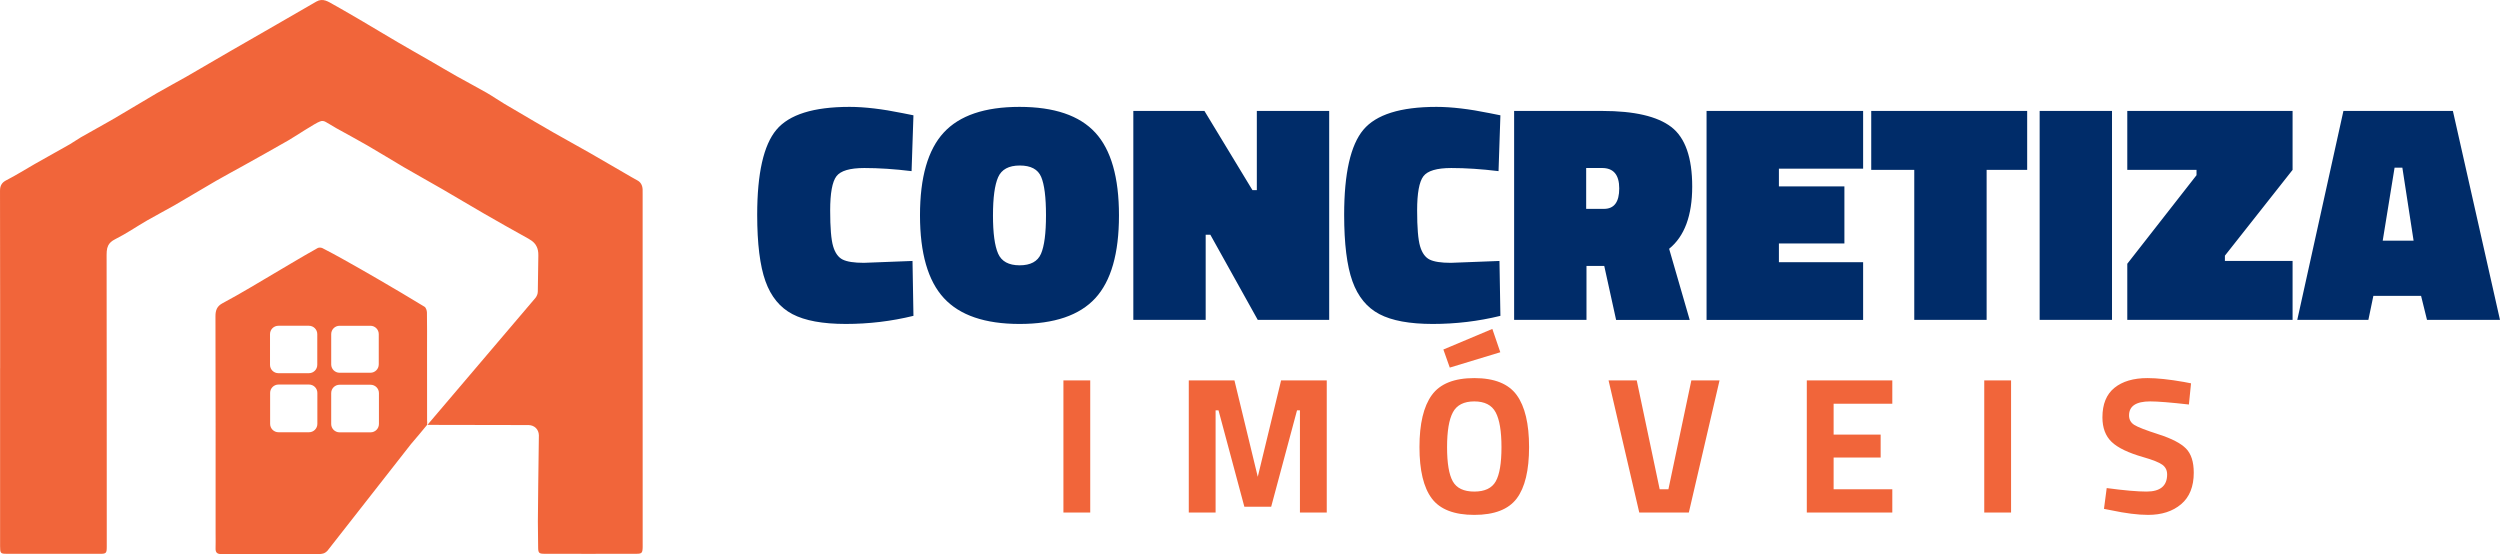
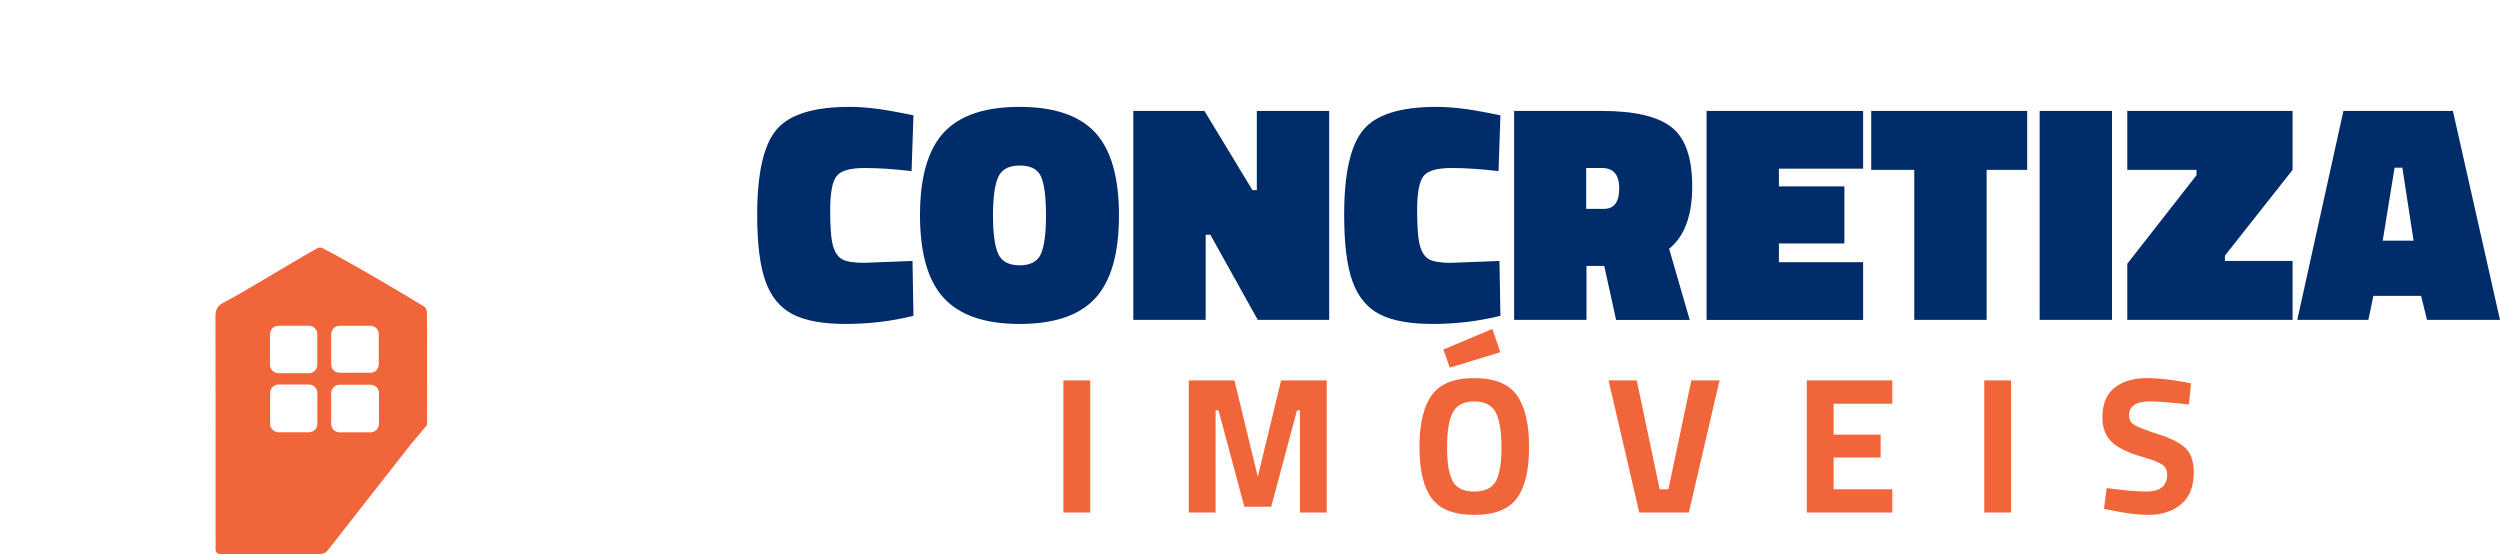
<svg xmlns="http://www.w3.org/2000/svg" xml:space="preserve" width="185.722mm" height="41.161mm" version="1.1" style="shape-rendering:geometricPrecision; text-rendering:geometricPrecision; image-rendering:optimizeQuality; fill-rule:evenodd; clip-rule:evenodd" viewBox="0 0 19440.72 4308.63">
  <defs>
    <style type="text/css">
   
    .fil1 {fill:#F1653A}
    .fil0 {fill:#002C69;fill-rule:nonzero}
    .fil2 {fill:#F1653A;fill-rule:nonzero}
   
  </style>
  </defs>
  <g id="Camada_x0020_1">
    <g id="_2023706840048">
      <path class="fil0" d="M7103.2 2456.1c-171.39,42.04 -346.82,63.04 -526.29,63.04 -179.48,0 -317.7,-25.46 -414.73,-76.39 -97,-50.94 -166.93,-136.24 -209.78,-255.87 -42.84,-119.63 -64.29,-291.83 -64.29,-516.58 0,-321.77 49.73,-542.07 149.15,-660.89 99.44,-118.85 289.02,-178.26 568.75,-178.26 116.41,0 253.85,16.18 412.3,48.53l84.9 16.97 -14.56 434.14c-132.59,-16.18 -255.05,-24.25 -367.44,-24.25 -112.38,0 -184.73,21.43 -217.06,64.27 -32.35,42.84 -48.51,131.37 -48.51,265.56 0,134.2 7.67,227.17 23.05,278.91 15.37,51.75 40.02,86.11 73.99,103.08 33.95,16.97 88.91,25.46 164.92,25.46l378.35 -14.56 7.28 426.86 -0.03 0zm618.46 -780.96c0,137.44 13.34,236.46 40.02,297.09 26.68,60.63 82.46,90.95 167.35,90.95 84.88,0 140.27,-29.91 166.14,-89.75 25.88,-59.81 38.81,-159.65 38.81,-299.52 0,-139.85 -12.52,-239.29 -37.58,-298.3 -25.06,-59.01 -80.43,-88.52 -166.14,-88.52 -85.69,0 -141.87,30.3 -168.55,90.93 -26.68,60.63 -40.02,159.65 -40.02,297.09l-0.03 0.02zm979.83 0c0,295.89 -61.45,510.53 -184.32,643.94 -122.88,133.38 -318.91,200.09 -588.14,200.09 -269.2,0 -465.67,-67.1 -589.34,-201.29 -123.7,-134.2 -185.55,-348.85 -185.55,-643.94 0,-295.07 61.45,-509.3 184.35,-642.68 122.88,-133.41 319.33,-200.11 589.34,-200.11 270.01,0 466.48,66.7 589.34,200.11 122.88,133.38 184.32,348.03 184.32,643.92l0 -0.03zm111.56 812.47l0 -1624.94 552.96 0 373.49 616.02 33.97 0 0 -616.02 562.68 0 0 1624.94 -555.39 0 -368.64 -662.11 -36.4 0 0 662.11 -562.65 0 -0.02 0zm2854.57 -31.51c-171.39,42.04 -346.82,63.04 -526.29,63.04 -179.48,0 -317.7,-25.46 -414.73,-76.39 -97,-50.94 -166.93,-136.24 -209.78,-255.87 -42.84,-119.63 -64.27,-291.83 -64.27,-516.58 0,-321.77 49.73,-542.07 149.15,-660.89 99.44,-118.85 289,-178.26 568.73,-178.26 116.41,0 253.85,16.18 412.32,48.53l84.88 16.97 -14.56 434.14c-132.59,-16.18 -255.05,-24.25 -367.44,-24.25 -112.38,0 -184.73,21.43 -217.06,64.27 -32.35,42.84 -48.53,131.37 -48.53,265.56 0,134.2 7.67,227.17 23.05,278.91 15.37,51.75 40.02,86.11 73.99,103.08 33.97,16.97 88.93,25.46 164.92,25.46l378.35 -14.56 7.28 426.86 -0.01 0zm807.62 -388.05l-138.23 0 0 419.58 -562.68 0 0 -1624.94 683.94 0c250.61,0 430.11,41.64 538.42,124.9 108.34,83.28 162.48,237.69 162.48,463.24 0,225.55 -59.81,386.84 -179.48,483.85l160.07 552.96 -572.37 0 -92.16 -419.58 0 -0.01zm-2.43 -443.83c79.25,0 118.85,-52.96 118.85,-158.87 0,-105.91 -44.45,-158.87 -133.41,-158.87l-123.7 0 0 317.7 138.23 0 0.03 0.03zm797.93 863.41l0 -1624.94 1217.48 0 0 448.68 -654.84 0 0 138.26 509.3 0 0 443.83 -509.3 0 0 145.53 654.84 0 0 448.68 -1217.48 0 0 -0.03zm1280.55 -1166.58l0 -458.39 1212.67 0 0 458.39 -315.3 0 0 1166.57 -562.68 0 0 -1166.57 -334.67 0 -0.02 0zm1309.67 1166.58l0 -1624.94 562.65 0 0 1624.94 -562.65 0zm681.5 -1166.58l0 -458.39 1285.4 0 0 458.39 -526.27 666.96 0 41.22 526.27 0 0 458.39 -1285.4 0 0 -436.55 538.42 -688.78 0 -41.22 -538.42 0 0 -0.01zm1321.8 1166.58l358.95 -1624.94 851.28 0 366.23 1624.94 -567.53 0 -46.07 -186.73 -371.08 0 -38.81 186.73 -552.99 0 0.01 0zm756.69 -1183.55l-92.16 567.53 240.11 0 -87.29 -567.53 -60.63 0 -0.03 0z" />
      <path class="fil1" d="M3320.76 2720.79c0.12,183.53 0.46,367.04 0.3,550.55 0,17.41 2.34,5.42 0.04,32.65 -24.44,29.4 -30.25,36.14 -58.51,70.67l-66.85 78.87 -648.69 828.33c-24.46,26.89 -46.81,24.48 -59.22,26.66 -242.33,0 -525.37,-0.12 -767.68,0.12 -33.76,0.04 -44.98,-13.89 -43.87,-45.59 1.3,-37.35 0.25,-74.82 0.25,-112.27 0,-563.83 0.58,-1127.69 -1.05,-1691.5 -0.12,-47.81 12.66,-78.8 55.38,-101.48 74.26,-39.37 146.97,-81.64 219.58,-124.06 104.96,-61.3 209.1,-124.02 313.83,-185.74 68.26,-40.25 136.54,-80.52 205.82,-118.96 9.58,-5.33 27.01,-4.54 37.17,0.58 57.66,29.4 114.56,60.33 171.03,92.02 88.01,49.41 175.74,99.14 262.92,149.96 120.49,70.23 240.76,140.89 359.78,213.68 11.62,7.1 18.76,30.02 19.01,45.7 1.7,96.59 0.74,193.18 0.76,289.74l-0.02 0.08zm-1155.33 269.59l237.51 0c35.84,0 64.87,29.07 64.87,64.9l0 241.1c0,35.84 -29.03,64.92 -64.87,64.92l-237.51 0c-35.84,0 -64.9,-29.07 -64.9,-64.92l0 -241.1c0,-35.82 29.03,-64.9 64.9,-64.9zm236.83 -88.36l-237.71 0c-35.84,0 -64.92,-29.07 -64.92,-64.9l0 -238.92c0,-35.82 29.07,-64.9 64.92,-64.9l237.71 0c35.84,0 64.9,29.07 64.9,64.9l0 238.92c0,35.82 -29.03,64.9 -64.9,64.9zm543 -303.84l0 235.56c0,35.82 -29.07,64.87 -64.87,64.87l-239.99 0c-35.82,0 -64.87,-29.05 -64.87,-64.87l0 -235.56c0,-35.84 29.07,-64.87 64.87,-64.87l239.99 0c35.8,0 64.87,29.03 64.87,64.87zm1.36 458.69l0 240.22c0,35.84 -29.07,64.9 -64.87,64.9l-241.43 0c-35.84,0 -64.92,-29.03 -64.92,-64.9l0 -240.22c0,-35.84 29.07,-64.87 64.92,-64.87l241.43 0c35.8,0 64.87,29.03 64.87,64.87z" />
-       <path class="fil2" d="M4164.51 2315.7l-840.71 988.32 868.4 1.6 -80.63 -0.12c45.09,1.79 77.21,33.15 78.8,78.8l0.04 -2.11c-3.17,185.46 -7.81,634.25 -7.81,674.99 0,66.43 1.81,133.11 2.08,199.21 0.32,44.08 6.66,50.1 51.03,50.1 101.09,0 201.94,0.32 303.05,0.32l73.05 0c111.08,0 222.48,-0.32 333.56,-0.32 46.16,0 51.01,-5.4 52.21,-52.79l0 -21.75c0,-613.38 0,-1227.04 -0.3,-1840.75l0 -879.01 -0.21 -40.38c-1.95,-32.02 -15.12,-55.46 -40.97,-69.14l-46.37 -25.99c-108.04,-62.18 -215.51,-125.87 -323.87,-187.75 -92.67,-53.14 -186.85,-103.87 -279.52,-156.98 -50.71,-29.28 -101.13,-58.57 -151.54,-87.84 -78.18,-45.59 -156.08,-91.45 -233.66,-137.35 -46.49,-27.48 -90.56,-58.84 -137.37,-85.69 -76.05,-43.49 -153.91,-83.93 -230.28,-127.1 -70.06,-39.25 -139.16,-80.89 -208.89,-121.05 -83.32,-47.94 -166.93,-95.06 -249.96,-143.7 -92.06,-53.72 -183.23,-109.27 -275.3,-163.32 -9.92,-6.03 -20.19,-11.76 -30.19,-17.78 -0.3,-0.32 -0.9,-0.32 -1.18,-0.61 -0.28,-0.3 -0.63,-0.63 -0.9,-0.63 -47.39,-28.05 -94.78,-55.53 -142.5,-82.38 -16.58,-9.69 -33.51,-19.06 -50.1,-28.1 -41.06,-22.63 -82.42,-54.04 -134.31,-24.14 -103.85,60.38 -207.99,120.12 -312.14,180.19 -116.51,67 -233.66,133.76 -350.16,201.33 -117.41,67.63 -234.21,136.75 -351.67,204.37 -74.86,42.87 -151.54,83 -226.4,126.47 -108.99,63.41 -216.13,129.48 -325.09,192.9 -17.5,10.27 -35.31,20.52 -53.14,30.51 -70.65,40.46 -142.17,79.39 -212.79,119.84 -29.01,16.58 -56.13,37.12 -85.11,53.72 -90.56,51.61 -182,102.06 -272.61,153.39 -73.05,41.64 -144.25,86.92 -219.12,125.25 -18.74,9.37 -31.7,19.64 -39.53,32.6 -8.78,13.59 -12.4,29.56 -12.4,51.01 0.9,292.82 0.9,585.62 0.9,878.46l0 501.67 -0.3 0 0 1383.43c0,54.04 3.62,59.12 48.3,59.12 111.08,0.32 221.88,0.32 332.96,0.32l395.14 0c48.59,0 53.11,-5.12 53.11,-54.94l0 -245.41c-0.28,-674.99 0,-1350.24 -1.18,-2025.5 0,-19.01 1.18,-35.91 4.83,-51.01 2.14,-7.56 4.56,-14.49 7.84,-21.14 9.69,-19.01 26.29,-34.71 53.47,-48.27 86.92,-43.45 167.21,-99.02 251.44,-147.59 68.84,-39.88 139.46,-75.76 208.27,-115.32 108.09,-62.48 214.94,-127.38 322.97,-189.88 69.44,-40.15 140.69,-77.9 211.03,-117.11 118.01,-66.12 236.65,-131.62 354.06,-199.25 46.88,-26.89 211.52,-136.35 245.46,-146.69 15.35,-6.37 29.26,-5.12 44.96,3.89 25.38,13.19 54.35,33.09 80.89,47.71 80.91,45.26 162.69,88.45 242.7,134.94 95.68,55.23 189.26,113.79 284.67,169.65 99.62,57.94 200.43,113.49 300.06,171.15 107.76,62.46 214.62,127.06 322.69,189.26 114.69,66.12 229.71,130.99 345.32,194.98 18.45,10.27 33.51,21.14 45.3,34.12 7.56,8.19 13.59,16.93 18.13,26.87 9.37,18.74 13.87,41.36 13.26,69.44l-4.52 308.8 0.35 -29.49c-0.04,19.85 -7.33,35.59 -17.5,49.69l-0.08 -0.03z" />
      <path class="fil2" d="M8269.43 3985.85l0 -1027.58 208.54 0 0 1027.58 -208.54 0zm974.88 0l0 -1027.58 355.12 0 181.34 749.53 181.33 -749.53 355.13 0 0 1027.58 -208.55 0 0 -794.86 -22.66 0 -200.98 749.53 -208.54 0 -200.99 -749.53 -22.66 0 0 794.86 -208.54 0zm2053.07 -242.54c29.72,52.88 85.38,79.33 166.98,79.33 81.61,0 137.26,-26.45 166.98,-79.33 29.73,-52.89 44.58,-141.54 44.58,-265.96 0,-124.42 -15.1,-214.84 -45.34,-271.25 -30.22,-56.42 -85.63,-84.63 -166.23,-84.63 -80.59,0 -136,28.21 -166.23,84.63 -30.22,56.41 -45.32,146.83 -45.32,271.25 0,124.42 14.85,213.07 44.57,265.96zm497.17 132.98c-63.98,85.12 -174.04,127.68 -330.19,127.68 -156.15,0 -266.21,-42.56 -330.18,-127.68 -63.97,-85.13 -95.96,-218.37 -95.96,-399.7 0,-181.34 31.99,-316.08 95.96,-404.23 63.97,-88.16 174.04,-132.23 330.18,-132.23 156.16,0 266.21,44.07 330.19,132.23 63.97,88.15 95.96,222.89 95.96,404.23 0,181.33 -31.99,314.56 -95.96,399.7zm-570.46 -1158.3l380.8 -160.18 61.96 181.34 -392.89 119.37 -49.87 -140.54zm1928.4 240.27l219.12 0 -238.76 1027.58 -385.35 0 -238.76 -1027.58 219.11 0 178.32 846.24 68.01 0 178.31 -846.24zm897.82 1027.58l0 -1027.58 664.91 0 0 181.34 -456.37 0 0 240.26 365.7 0 0 178.32 -365.7 0 0 246.31 456.37 0 0 181.34 -664.91 0zm1379.87 0l0 -1027.58 208.54 0 0 1027.58 -208.54 0zm1290.71 -864.38c-109.82,0 -164.72,36.27 -164.72,108.81 0,32.23 13.6,56.91 40.8,74.04 27.19,17.13 90.92,41.81 191.16,74.05 100.24,32.24 170.51,68.76 210.81,109.55 40.29,40.8 60.44,103.51 60.44,188.15 0,107.79 -32.74,189.39 -98.23,244.8 -65.48,55.42 -151.11,83.11 -256.89,83.11 -78.58,0 -174.79,-12.09 -288.64,-36.26l-54.4 -10.58 21.16 -161.69c135,18.14 238.26,27.21 309.79,27.21 106.78,0 160.18,-44.33 160.18,-132.98 0,-32.24 -12.34,-57.43 -37.02,-75.56 -24.68,-18.14 -73.79,-37.78 -147.33,-58.93 -116.86,-33.25 -199.22,-72.79 -247.07,-118.63 -47.86,-45.84 -71.79,-109.55 -71.79,-191.16 0,-102.76 31.24,-179.32 93.7,-229.69 62.46,-50.37 148.1,-75.56 256.9,-75.56 74.55,0 169.24,10.07 284.09,30.22l54.4 10.58 -16.62 164.71c-142.05,-16.12 -242.28,-24.18 -300.71,-24.18z" />
    </g>
  </g>
</svg>